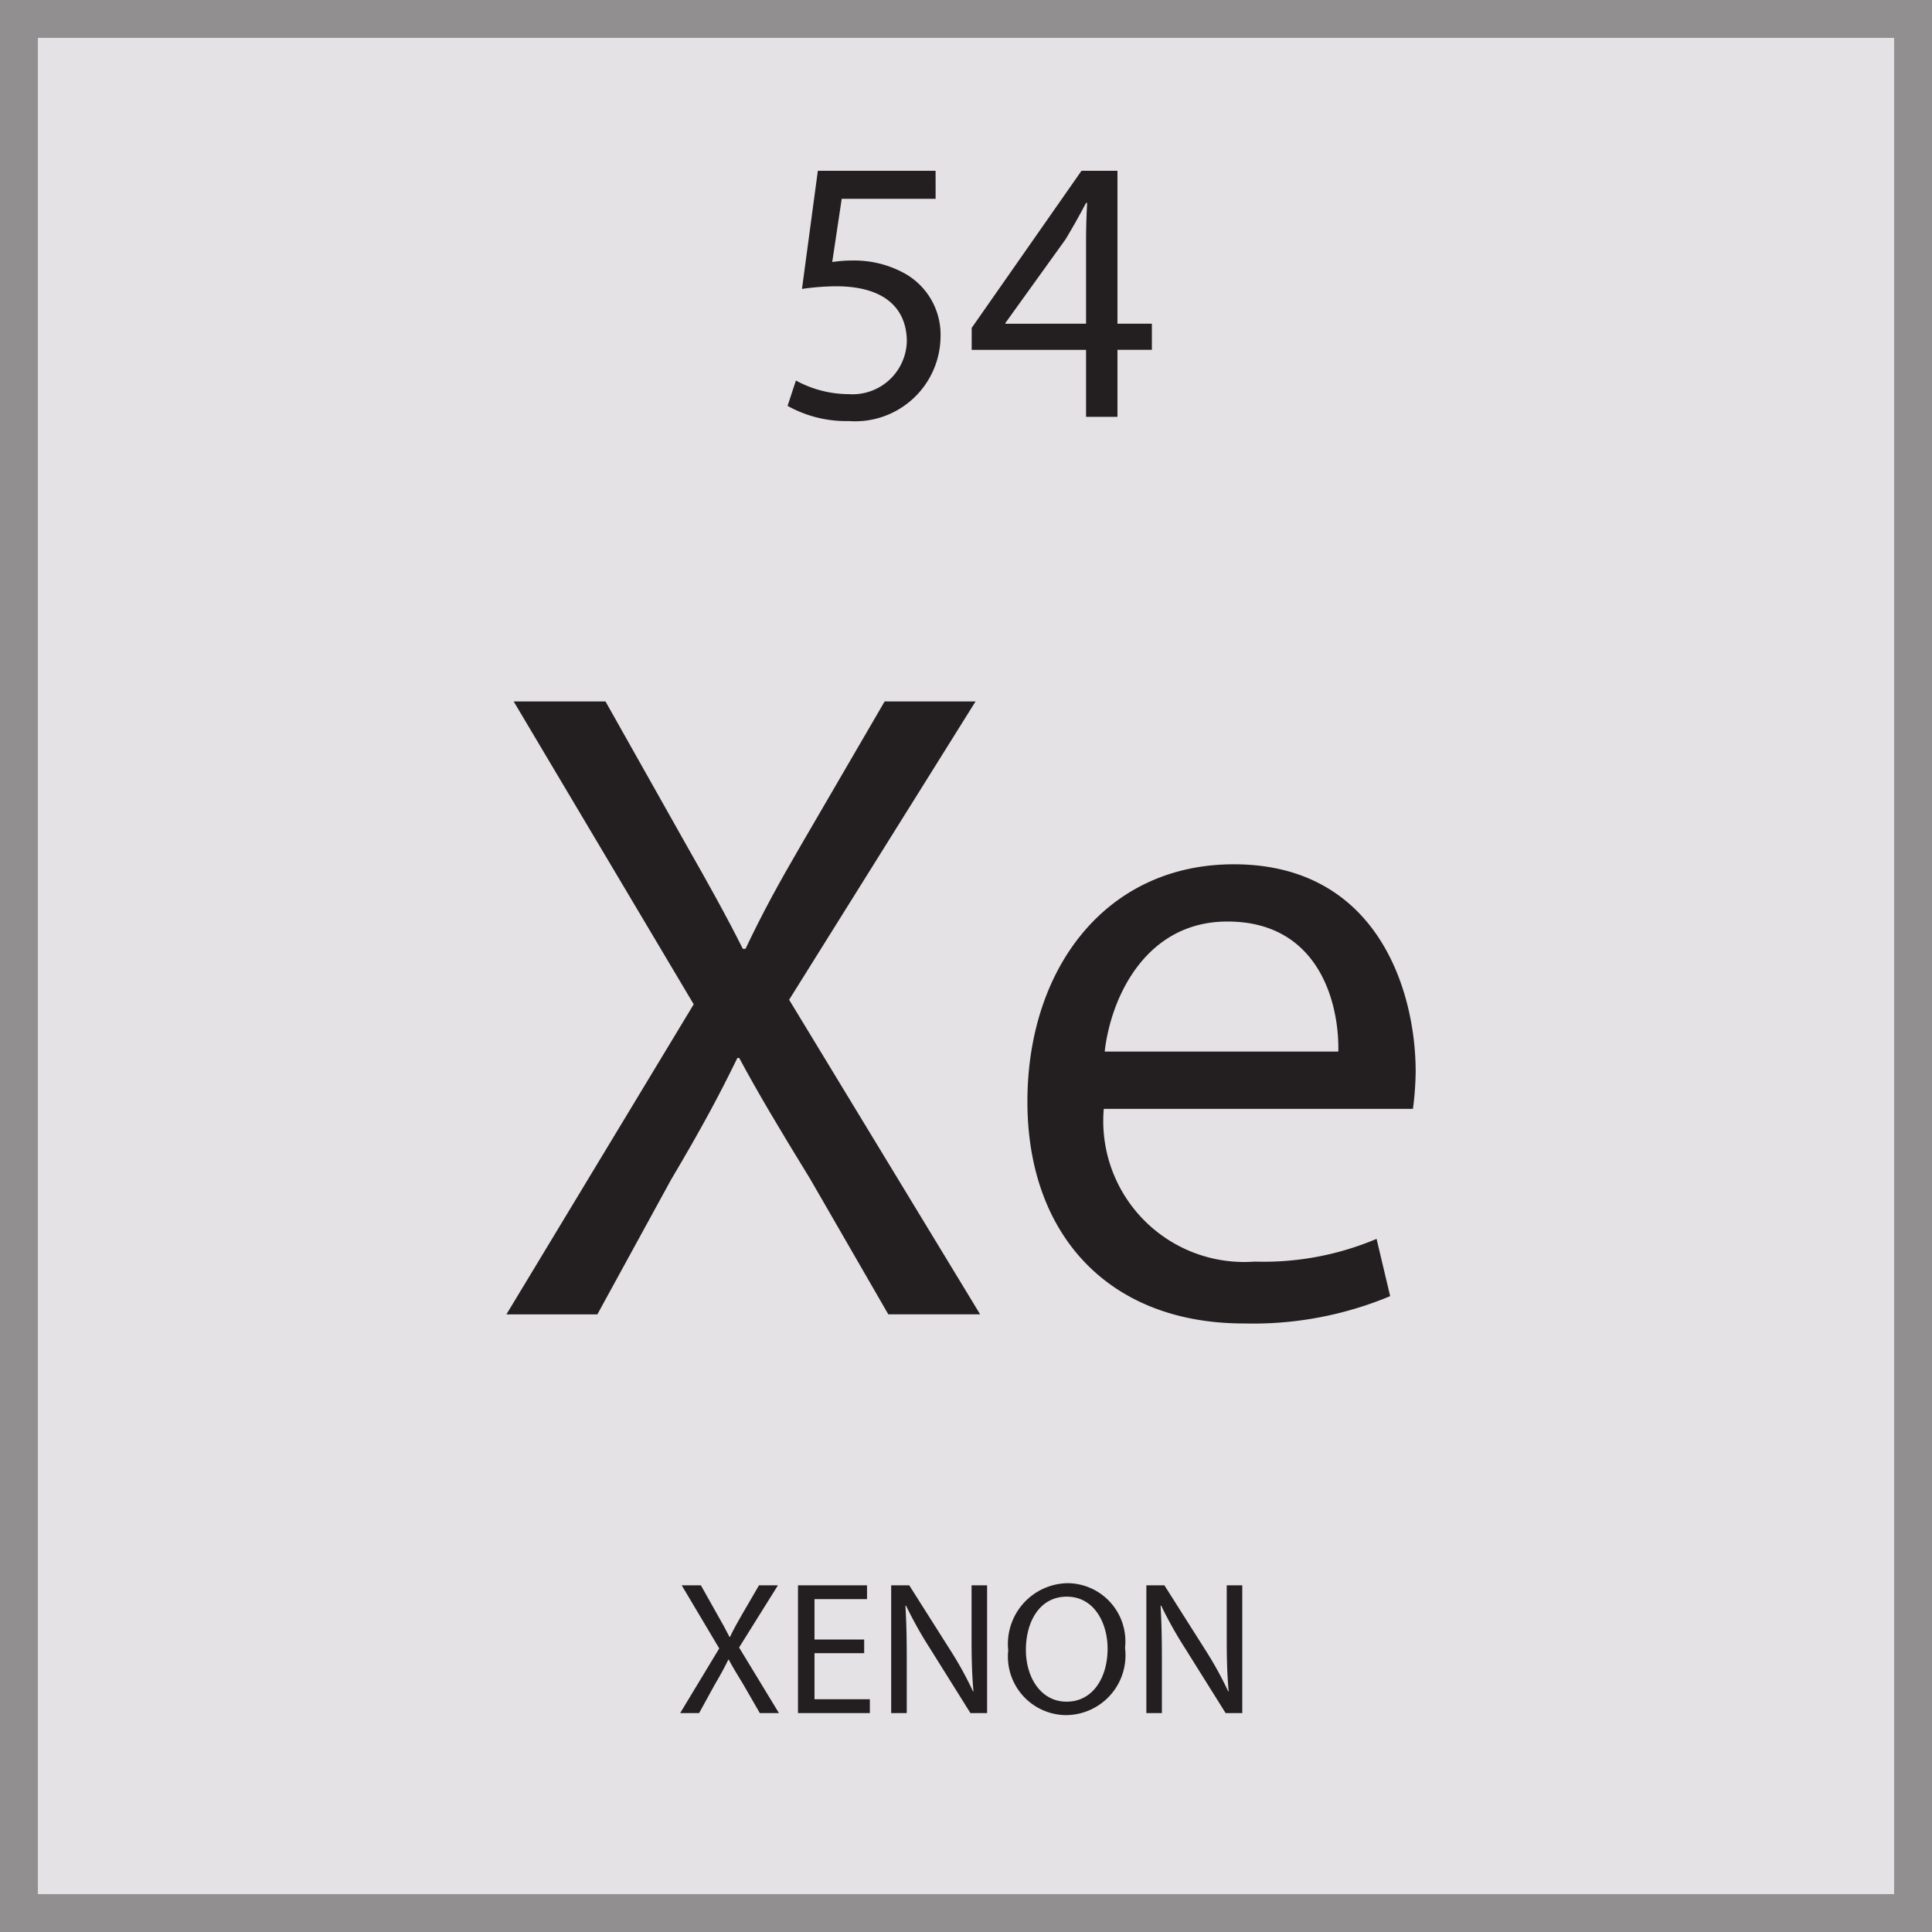
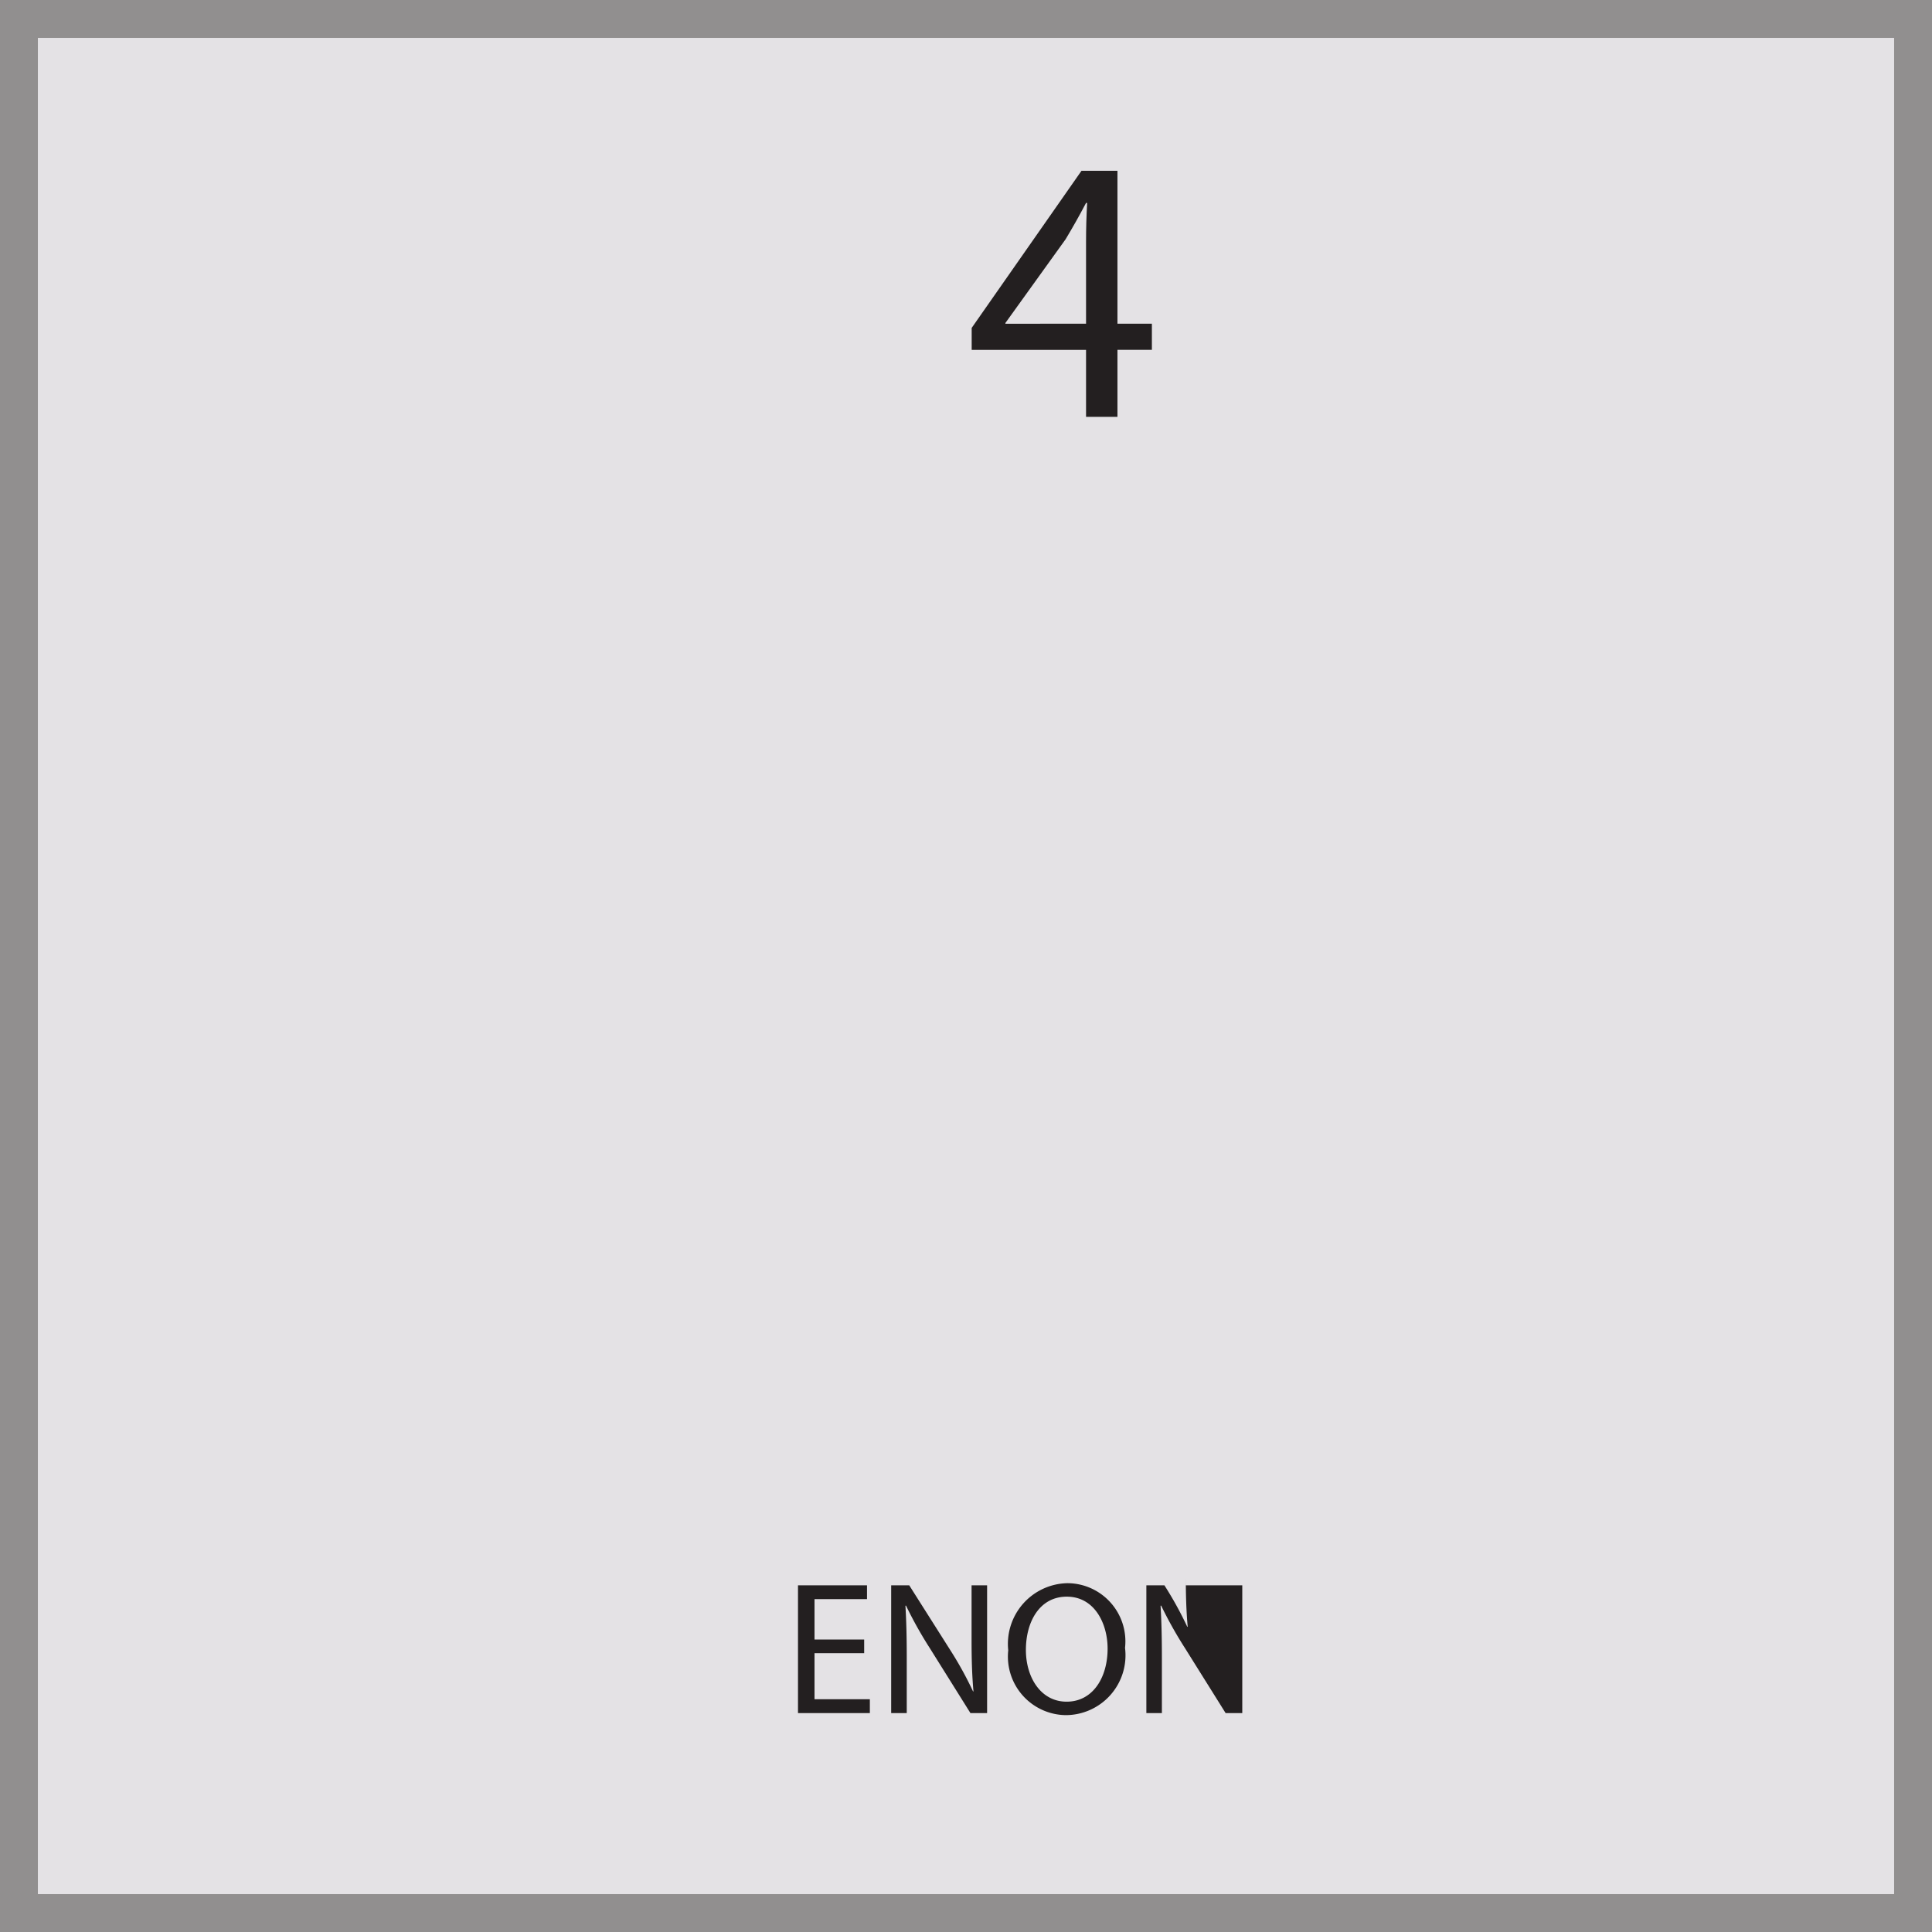
<svg xmlns="http://www.w3.org/2000/svg" id="Layer_1" data-name="Layer 1" viewBox="0 0 51 51">
  <title>Artboard 1</title>
  <g id="Layer_2" data-name="Layer 2">
    <g id="Layer_1-2" data-name="Layer 1-2">
      <g>
        <g style="opacity: 0.5">
          <rect x="0.5" y="0.5" width="50" height="50" style="fill: #c9c6cc;stroke: #231f20;stroke-miterlimit: 10" />
        </g>
        <g>
          <g style="isolation: isolate">
            <g style="isolation: isolate">
-               <path d="M23.449,34.695l-2.064-3.576c-.84-1.368-1.368-2.256-1.872-3.192h-.048c-.456.937-.912,1.8-1.752,3.216l-1.944,3.553H13.368l4.944-8.185-4.752-7.994h2.424l2.136,3.793c.6,1.056,1.056,1.872,1.488,2.736h.072c.456-.961.864-1.704,1.464-2.736l2.208-3.793h2.4l-4.921,7.874L25.873,34.695Z" style="fill: #231f20" />
-             </g>
+               </g>
            <g style="isolation: isolate">
-               <path d="M29.137,29.271a3.721,3.721,0,0,0,3.984,4.032,7.641,7.641,0,0,0,3.217-.6l.359,1.512a9.39,9.39,0,0,1-3.864.721c-3.576,0-5.712-2.353-5.712-5.856,0-3.505,2.063-6.265,5.448-6.265,3.792,0,4.801,3.336,4.801,5.473a8.059,8.059,0,0,1-.072.983Zm6.192-1.512c.024-1.344-.552-3.433-2.928-3.433-2.137,0-3.072,1.969-3.24,3.433Z" style="fill: #231f20" />
-             </g>
+               </g>
          </g>
          <g>
            <rect x="0.5" y="37.032" width="50" height="13.442" style="fill: none" />
            <g style="isolation: isolate">
-               <path d="M20.057,45.221l-.43-.746c-.175-.285-.285-.47-.391-.665h-.01c-.095.195-.19.375-.365.671l-.406.74h-.5l1.031-1.707-.991-1.666H18.501l.445.791c.125.22.22.39.31.57h.015c.095-.2.18-.355.305-.57l.46-.791h.5l-1.026,1.642L20.562,45.221Z" style="fill: #231f20" />
              <path d="M22.812,43.639H21.501v1.217H22.962v.365h-1.897v-3.373h1.822v.365H21.501V43.279h1.311Z" style="fill: #231f20" />
              <path d="M23.525,45.221v-3.373H24.001L25.082,43.554a9.568,9.568,0,0,1,.605,1.097l.01-.005c-.04-.451-.05-.861-.05-1.387V41.848h.41v3.373h-.44l-1.071-1.712a10.613,10.613,0,0,1-.63-1.126l-.015.005c.025.426.035.831.035,1.392V45.221Z" style="fill: #231f20" />
              <path d="M29.698,43.499a1.579,1.579,0,0,1-1.566,1.776,1.546,1.546,0,0,1-1.517-1.711A1.603,1.603,0,0,1,28.182,41.792,1.536,1.536,0,0,1,29.698,43.499Zm-2.617.055c0,.721.391,1.366,1.076,1.366.69,0,1.081-.635,1.081-1.4,0-.671-.351-1.372-1.076-1.372C27.441,42.147,27.081,42.813,27.081,43.554Z" style="fill: #231f20" />
-               <path d="M30.261,45.221v-3.373h.476l1.081,1.706a9.568,9.568,0,0,1,.605,1.097l.01-.005c-.04-.451-.05-.861-.05-1.387V41.848H32.793v3.373h-.44l-1.071-1.712a10.795,10.795,0,0,1-.631-1.126l-.015.005c.025.426.035.831.035,1.392V45.221Z" style="fill: #231f20" />
+               <path d="M30.261,45.221v-3.373h.476a9.568,9.568,0,0,1,.605,1.097l.01-.005c-.04-.451-.05-.861-.05-1.387V41.848H32.793v3.373h-.44l-1.071-1.712a10.795,10.795,0,0,1-.631-1.126l-.015.005c.025.426.035.831.035,1.392V45.221Z" style="fill: #231f20" />
            </g>
          </g>
          <g>
-             <rect x="0.5" y="0.526" width="50" height="15.087" style="fill: none" />
            <g style="isolation: isolate">
-               <path d="M24.698,5.248H22.219l-.25,1.669a3.535,3.535,0,0,1,.53-.04,2.75,2.75,0,0,1,1.399.35A1.853,1.853,0,0,1,24.828,8.896a2.254,2.254,0,0,1-2.418,2.219A3.175,3.175,0,0,1,20.79,10.714l.22-.669a2.919,2.919,0,0,0,1.389.359A1.433,1.433,0,0,0,23.938,8.996c-.01-.84-.569-1.439-1.869-1.439a6.657,6.657,0,0,0-.899.07l.419-3.118h3.108Z" style="fill: #231f20" />
              <path d="M28.669,11.004V9.236h-3.019V8.656L28.549,4.508H29.498V8.545h.909v.69H29.498v1.769Zm0-2.459V6.376q0-.508.029-1.019h-.029c-.2.379-.36.659-.54.959L26.54,8.526v.02Z" style="fill: #231f20" />
            </g>
          </g>
        </g>
      </g>
    </g>
  </g>
</svg>